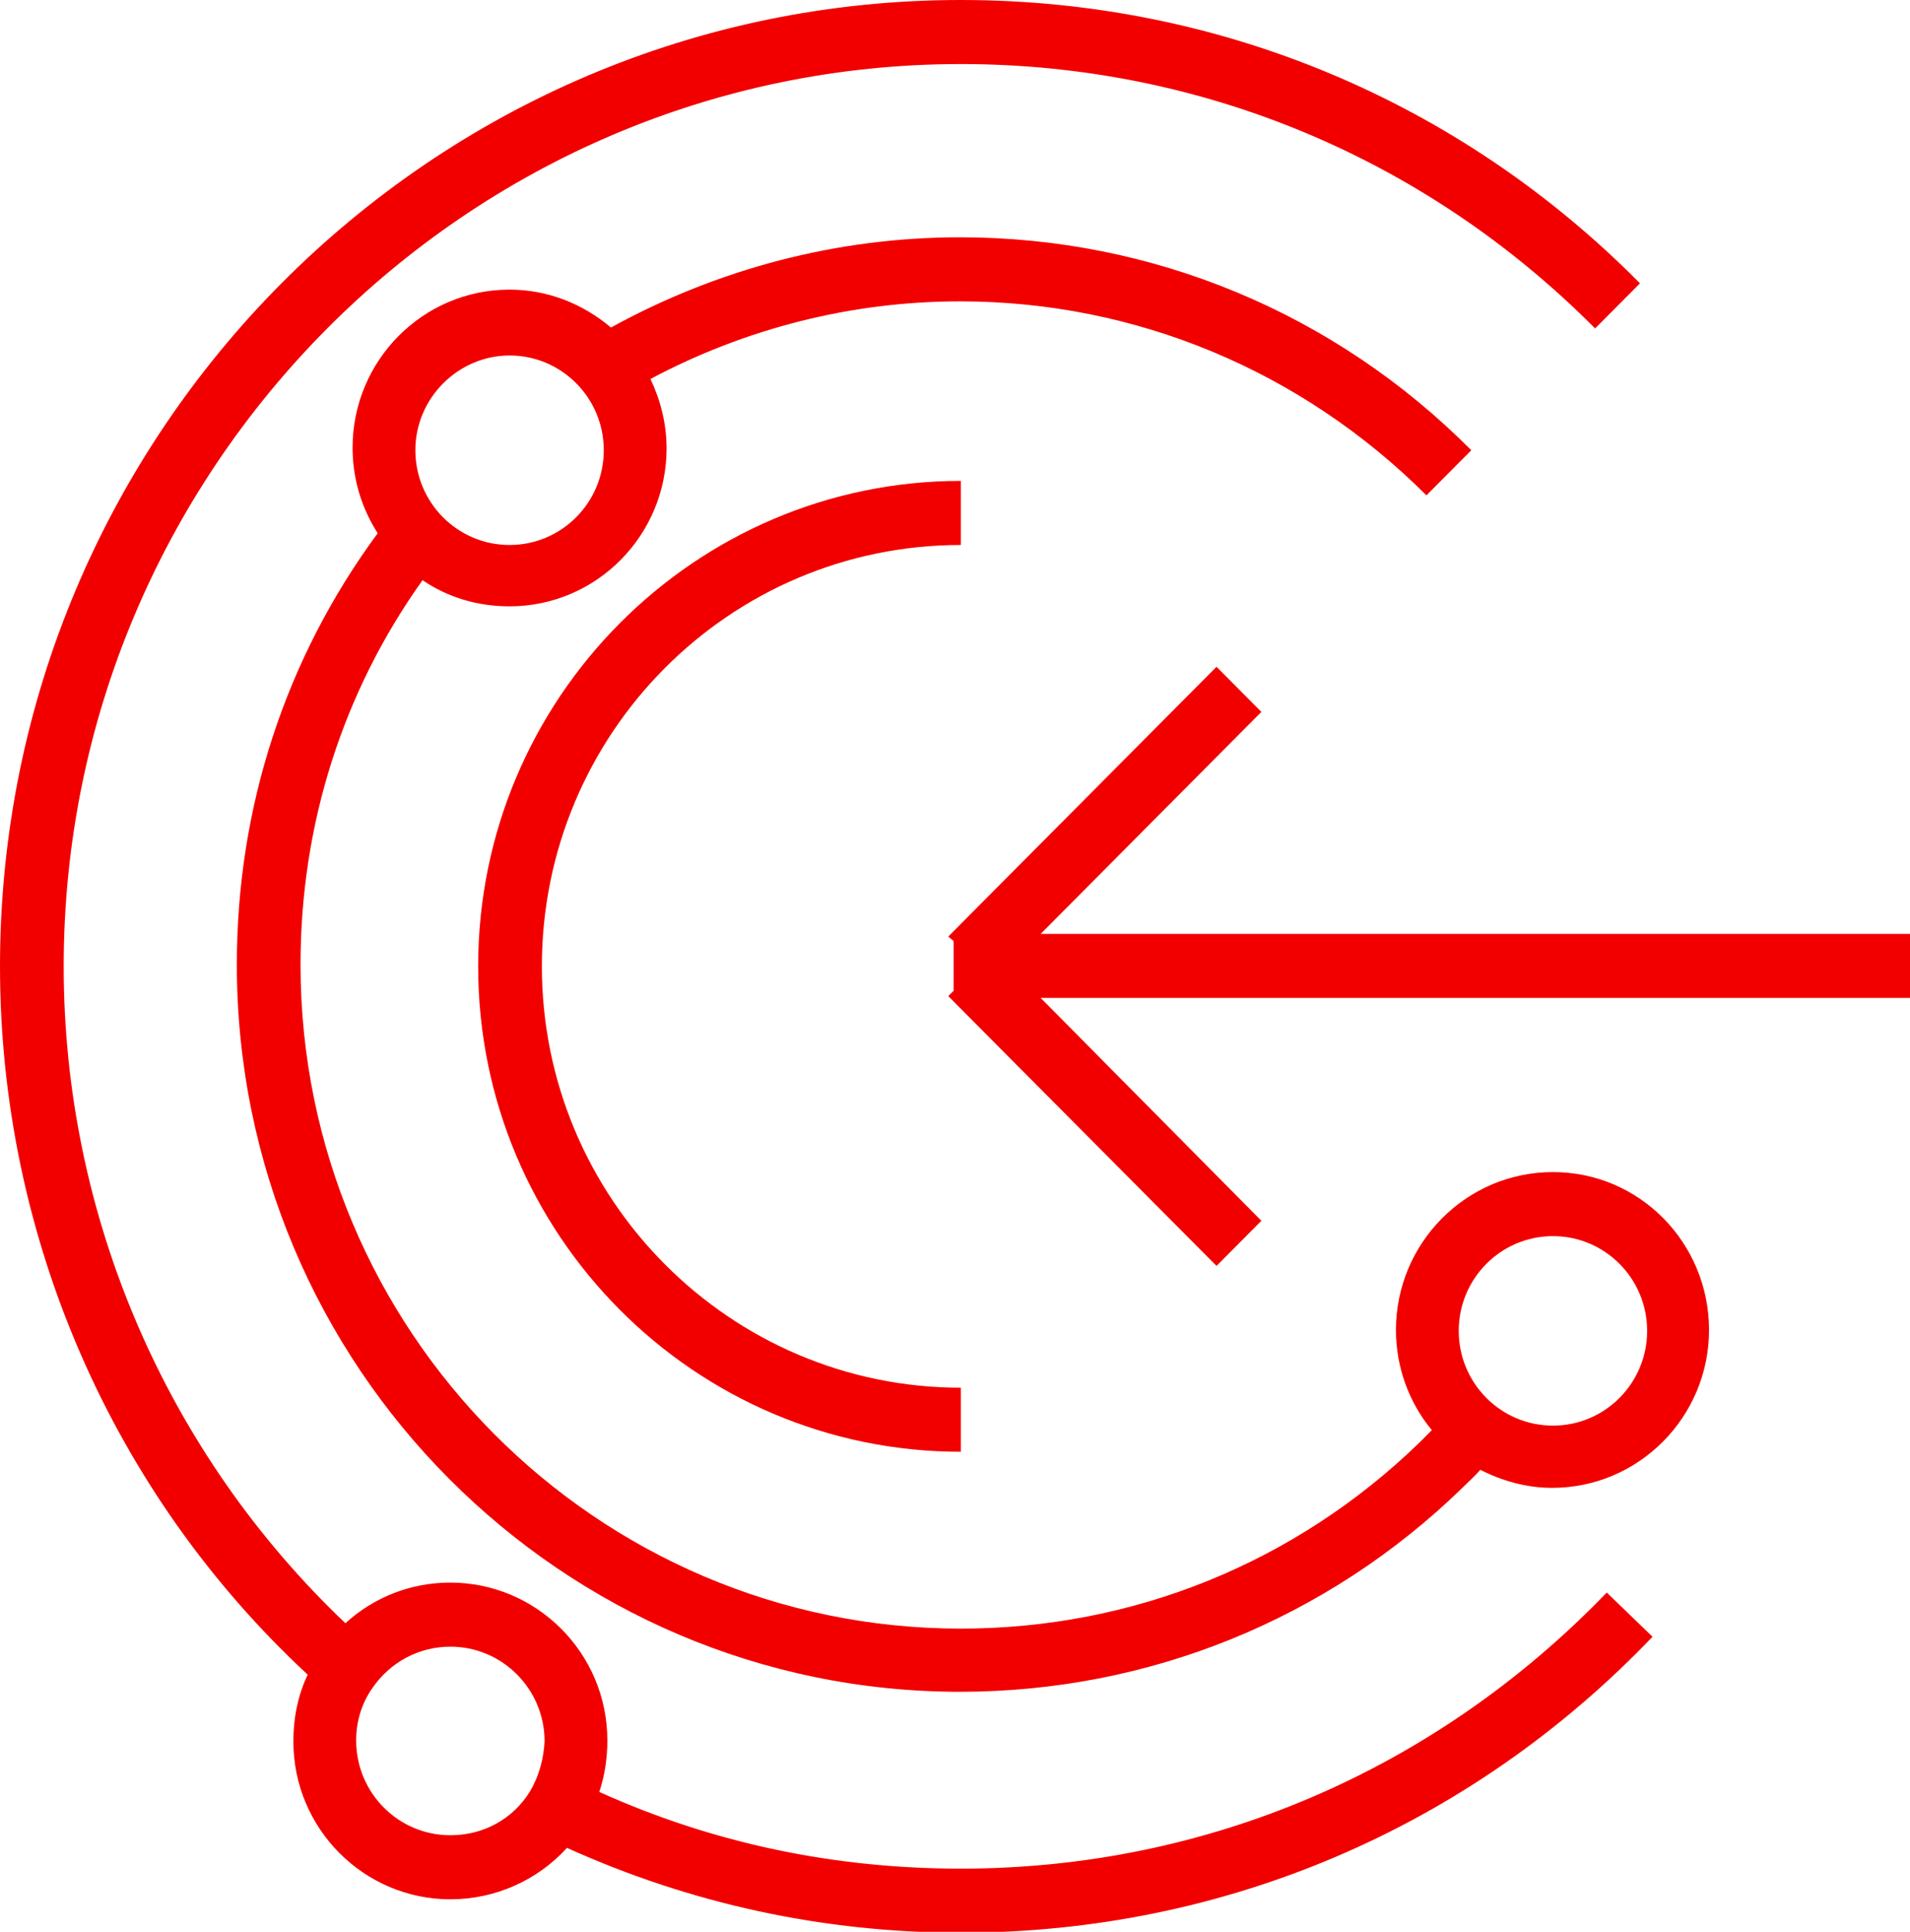
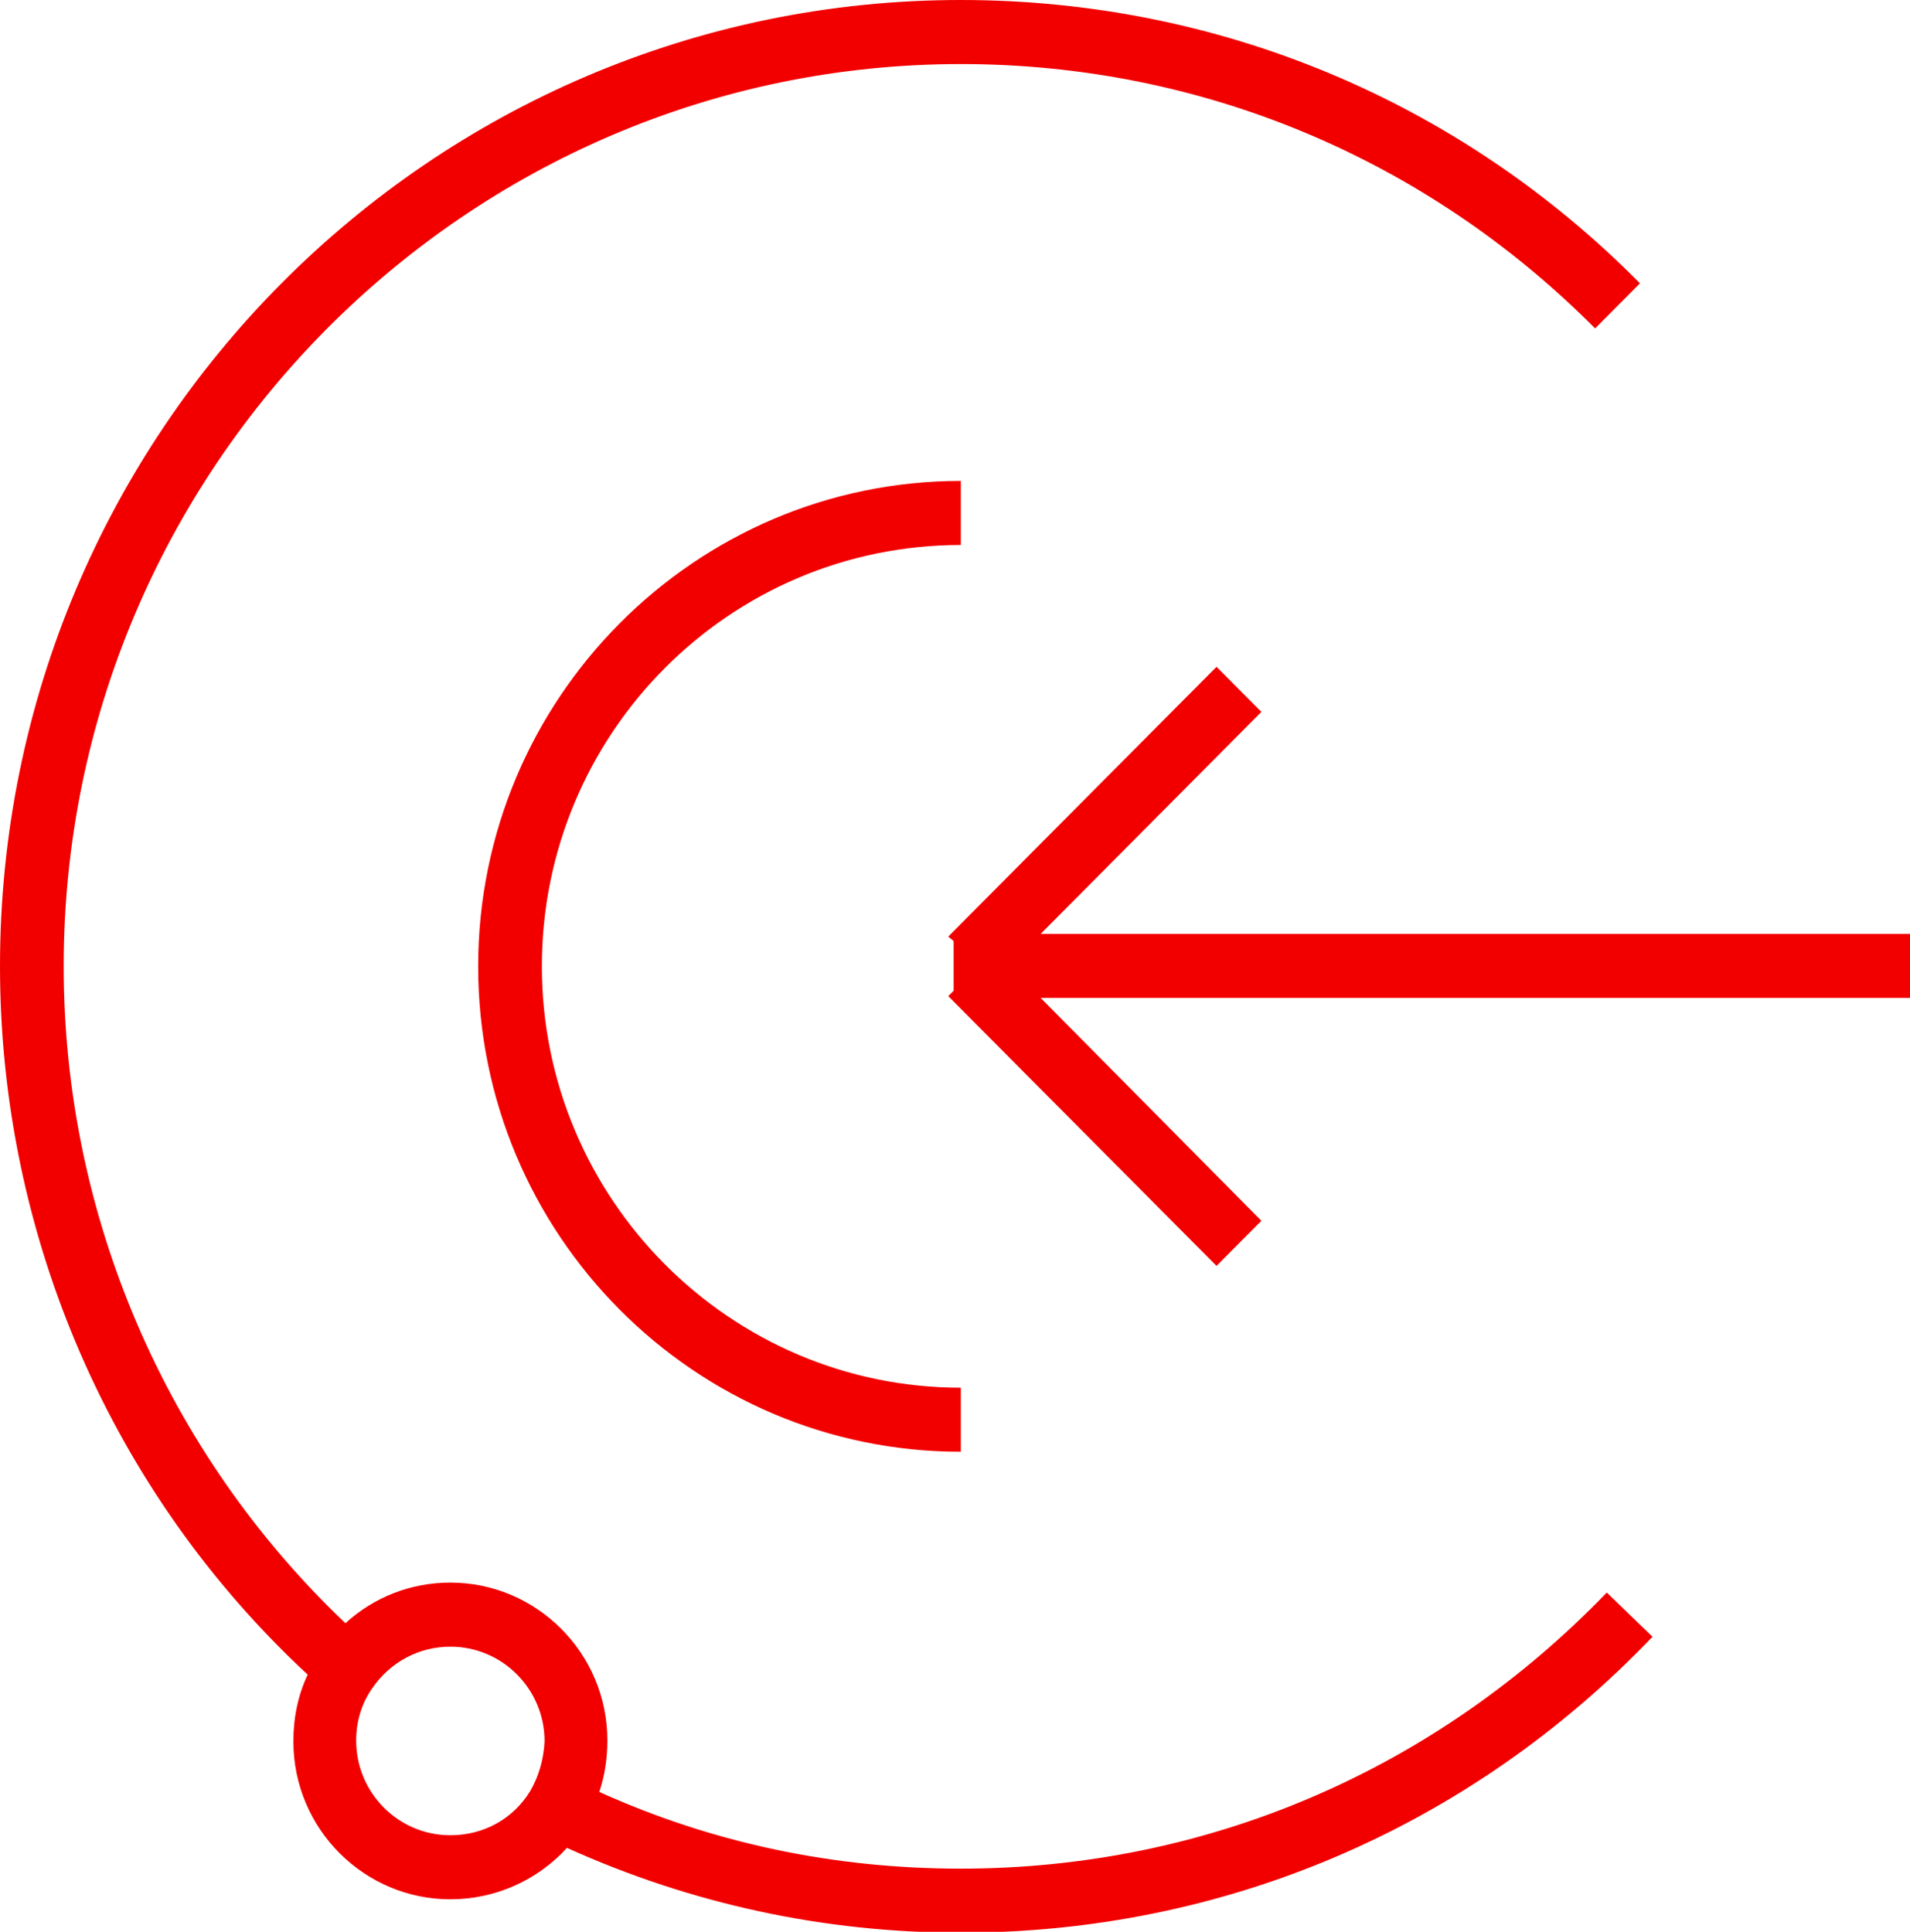
<svg xmlns="http://www.w3.org/2000/svg" width="87" height="88" viewBox="0 0 87 88" fill="none">
  <g clip-path="url(#clip0_3287_5659)">
    <path d="M43.766 85.123C38.004 85.123 32.487 83.972 27.297 81.629C27.543 80.889 27.665 80.108 27.665 79.286C27.665 75.299 24.437 72.093 20.514 72.093C18.716 72.093 17.04 72.751 15.733 73.943C7.56 66.175 2.901 55.365 2.901 44.021C2.901 21.373 21.249 2.918 43.766 2.918C54.676 2.918 64.933 7.193 72.657 14.961L74.7 12.906C66.445 4.562 55.453 0 43.766 0C19.615 0 0 19.729 0 44.021C0 56.269 5.067 67.983 14.016 76.286C13.567 77.231 13.363 78.259 13.363 79.327C13.363 83.314 16.591 86.52 20.514 86.52C22.557 86.52 24.478 85.657 25.826 84.177C31.465 86.726 37.513 88.041 43.766 88.041C55.739 88.041 66.936 83.273 75.272 74.56L73.188 72.546C65.383 80.643 54.962 85.123 43.766 85.123ZM24.151 81.588C23.374 82.862 22.026 83.602 20.514 83.602C18.144 83.602 16.223 81.67 16.223 79.286C16.223 78.423 16.468 77.601 16.959 76.902C17.776 75.71 19.084 75.012 20.514 75.012C22.884 75.012 24.805 76.944 24.805 79.327C24.764 80.108 24.559 80.889 24.151 81.588Z" fill="#F20000" />
    <path d="M43.765 24.826V21.907C31.669 21.907 21.78 31.813 21.78 44.02C21.78 56.228 31.629 66.133 43.765 66.133V63.215C33.263 63.215 24.682 54.625 24.682 44.02C24.682 33.416 33.222 24.826 43.765 24.826Z" fill="#F20000" />
-     <path d="M70.736 53.392C66.772 53.392 63.585 56.639 63.585 60.585C63.585 62.311 64.198 63.914 65.219 65.147C65.015 65.353 64.852 65.517 64.647 65.722C59.008 71.189 51.611 74.189 43.766 74.189C27.175 74.189 13.689 60.626 13.689 43.938C13.689 37.567 15.61 31.525 19.247 26.429C20.391 27.21 21.74 27.621 23.211 27.621C27.175 27.621 30.362 24.374 30.362 20.428C30.362 19.277 30.076 18.208 29.627 17.263C33.958 14.961 38.78 13.728 43.725 13.728C51.734 13.728 59.294 16.893 64.974 22.565L67.017 20.51C60.806 14.262 52.511 10.81 43.725 10.81C38.126 10.81 32.691 12.248 27.828 14.92C26.562 13.851 24.968 13.194 23.211 13.194C19.247 13.194 16.06 16.441 16.06 20.387C16.06 21.825 16.468 23.14 17.204 24.291C12.995 30.005 10.788 36.786 10.788 43.938C10.788 62.229 25.581 77.067 43.725 77.067C52.306 77.067 60.438 73.778 66.609 67.778C66.895 67.49 67.181 67.243 67.426 66.956C68.407 67.449 69.51 67.778 70.695 67.778C74.659 67.778 77.846 64.531 77.846 60.585C77.846 56.639 74.7 53.392 70.736 53.392ZM23.211 16.194C25.581 16.194 27.502 18.126 27.502 20.51C27.502 22.894 25.581 24.826 23.211 24.826C20.841 24.826 18.92 22.894 18.92 20.51C18.92 18.126 20.882 16.194 23.211 16.194ZM70.736 64.942C68.366 64.942 66.445 63.01 66.445 60.626C66.445 58.242 68.366 56.31 70.736 56.31C73.106 56.31 75.027 58.242 75.027 60.626C75.027 63.01 73.106 64.942 70.736 64.942Z" fill="#F20000" />
    <path d="M57.455 32.43L55.412 30.375L43.193 42.664L43.438 42.87V45.13L43.193 45.377L55.412 57.666L57.455 55.611L47.402 45.459H87V42.541H47.402L57.455 32.43Z" fill="#F20000" />
  </g>
  <defs>
    <clipPath id="clip0_3287_5659">
      <rect width="87" height="88" fill="white" />
    </clipPath>
  </defs>
</svg>